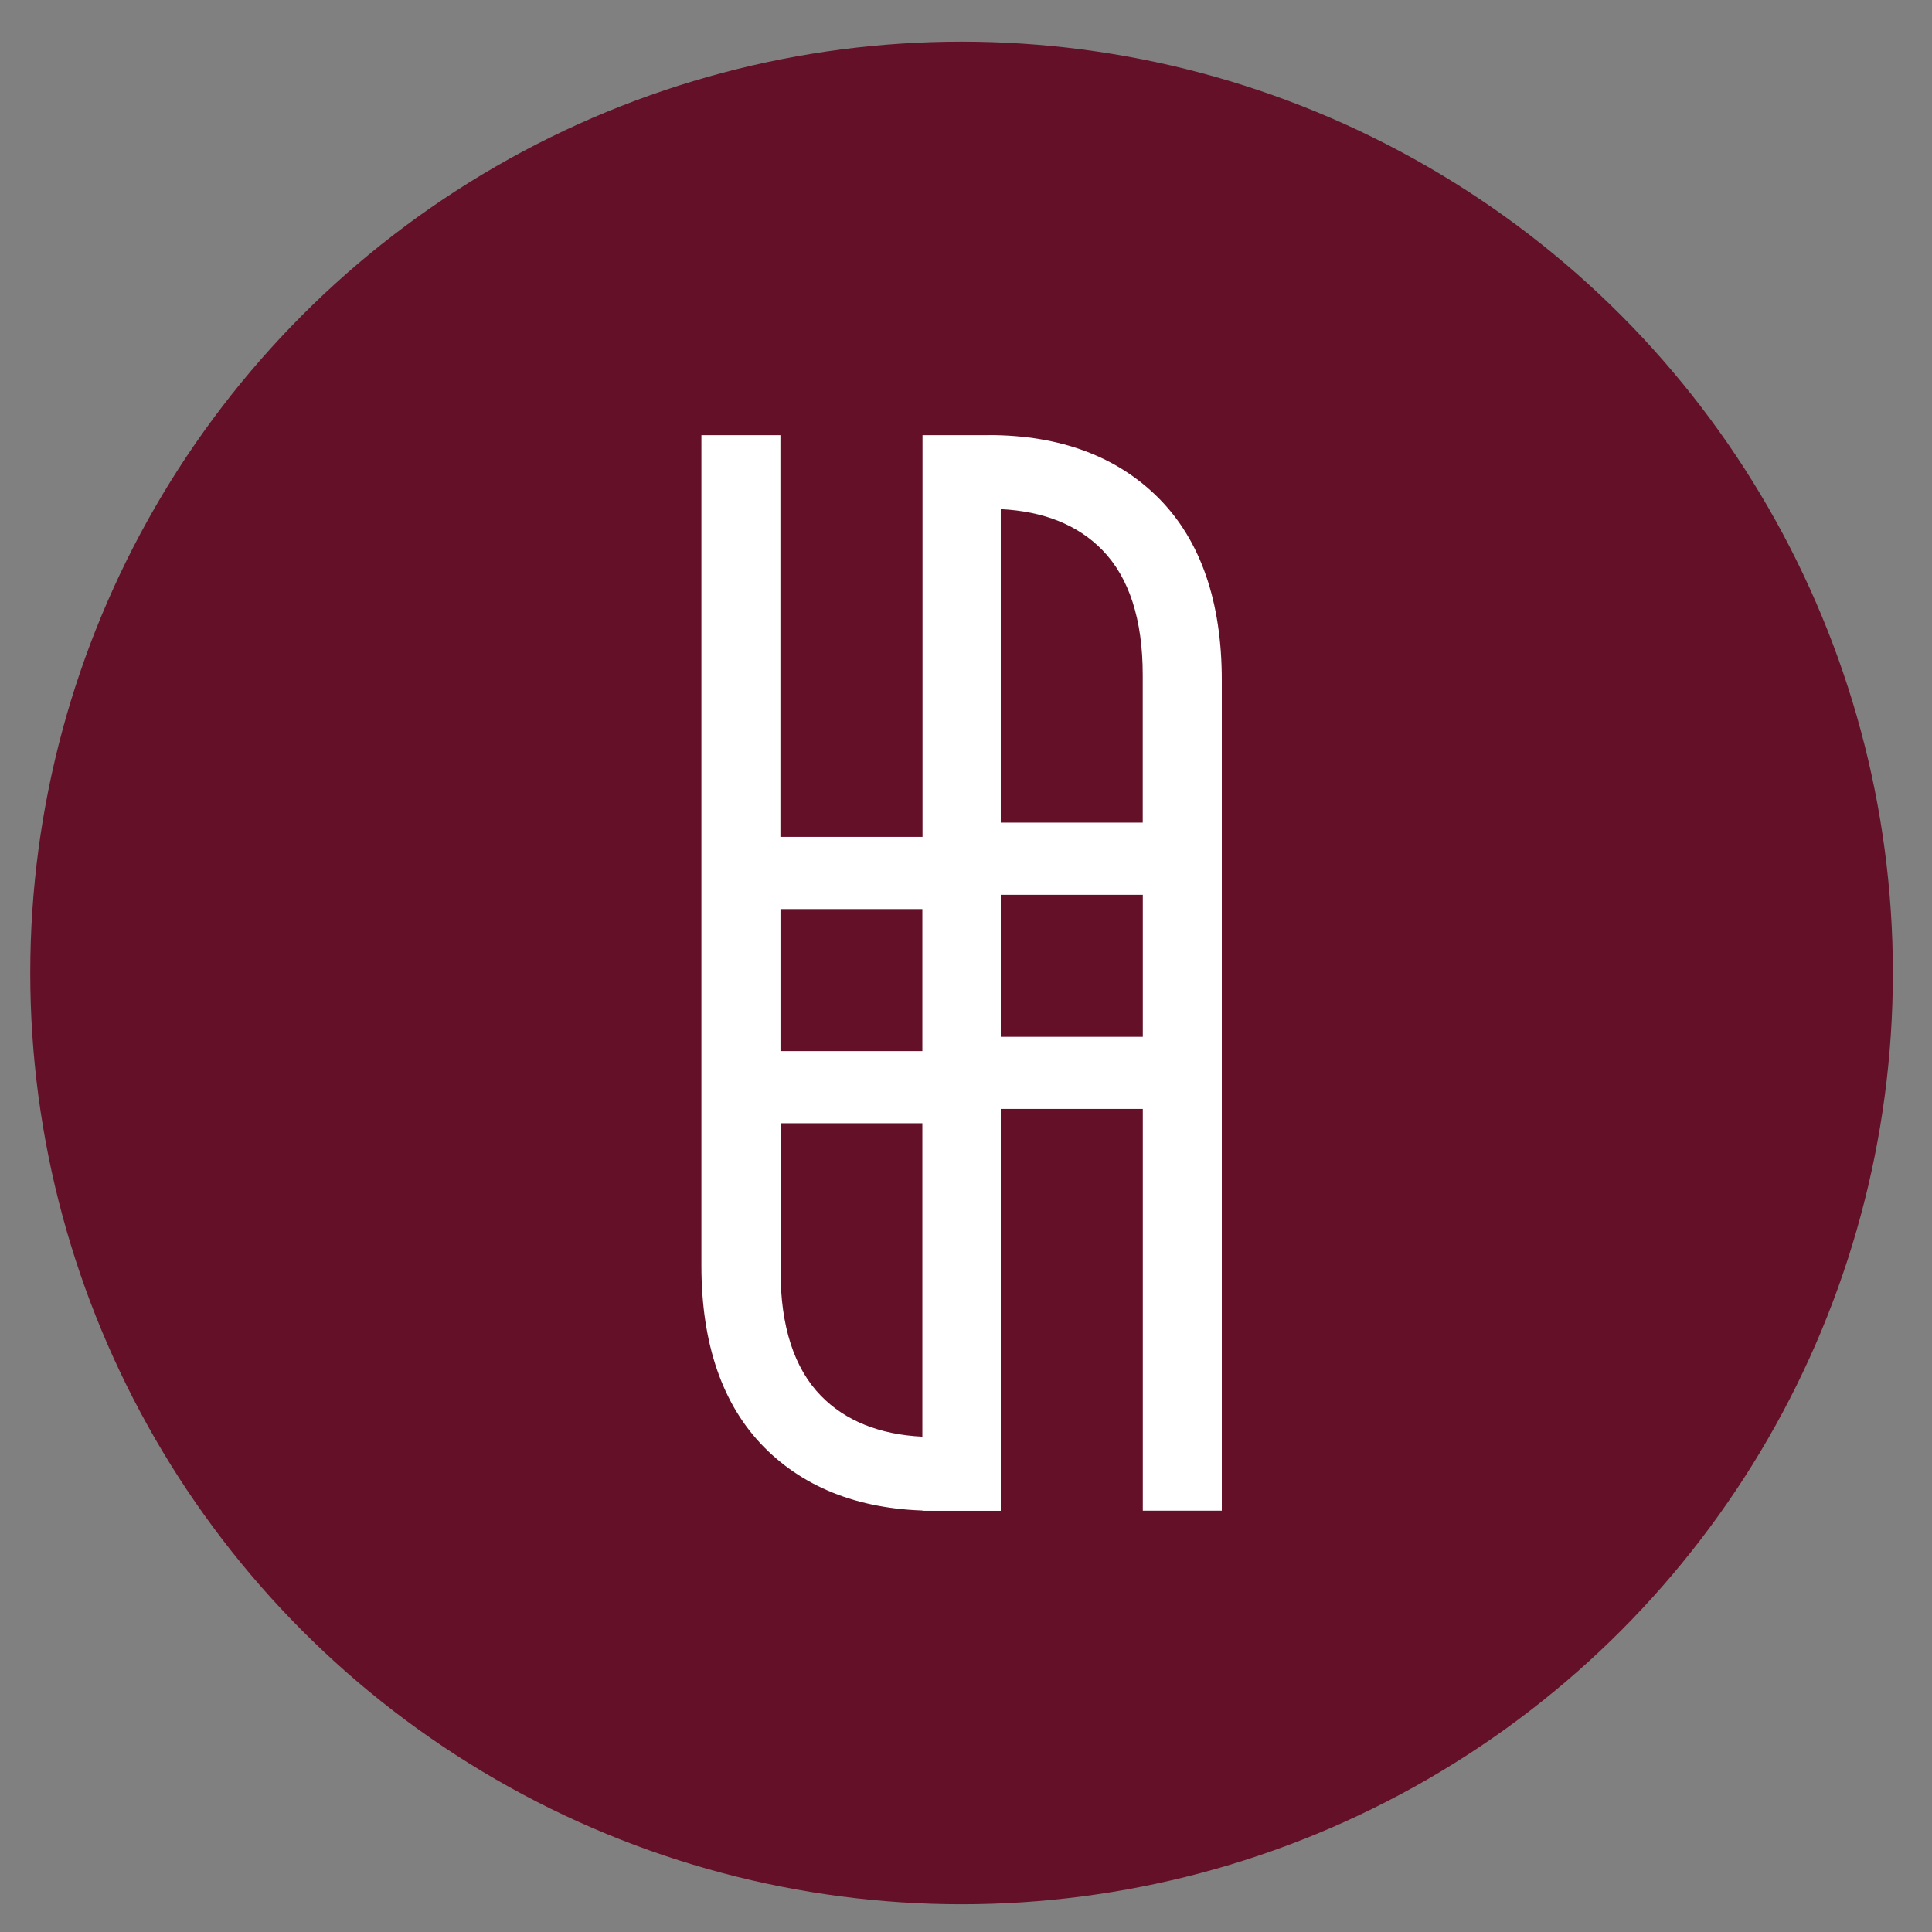
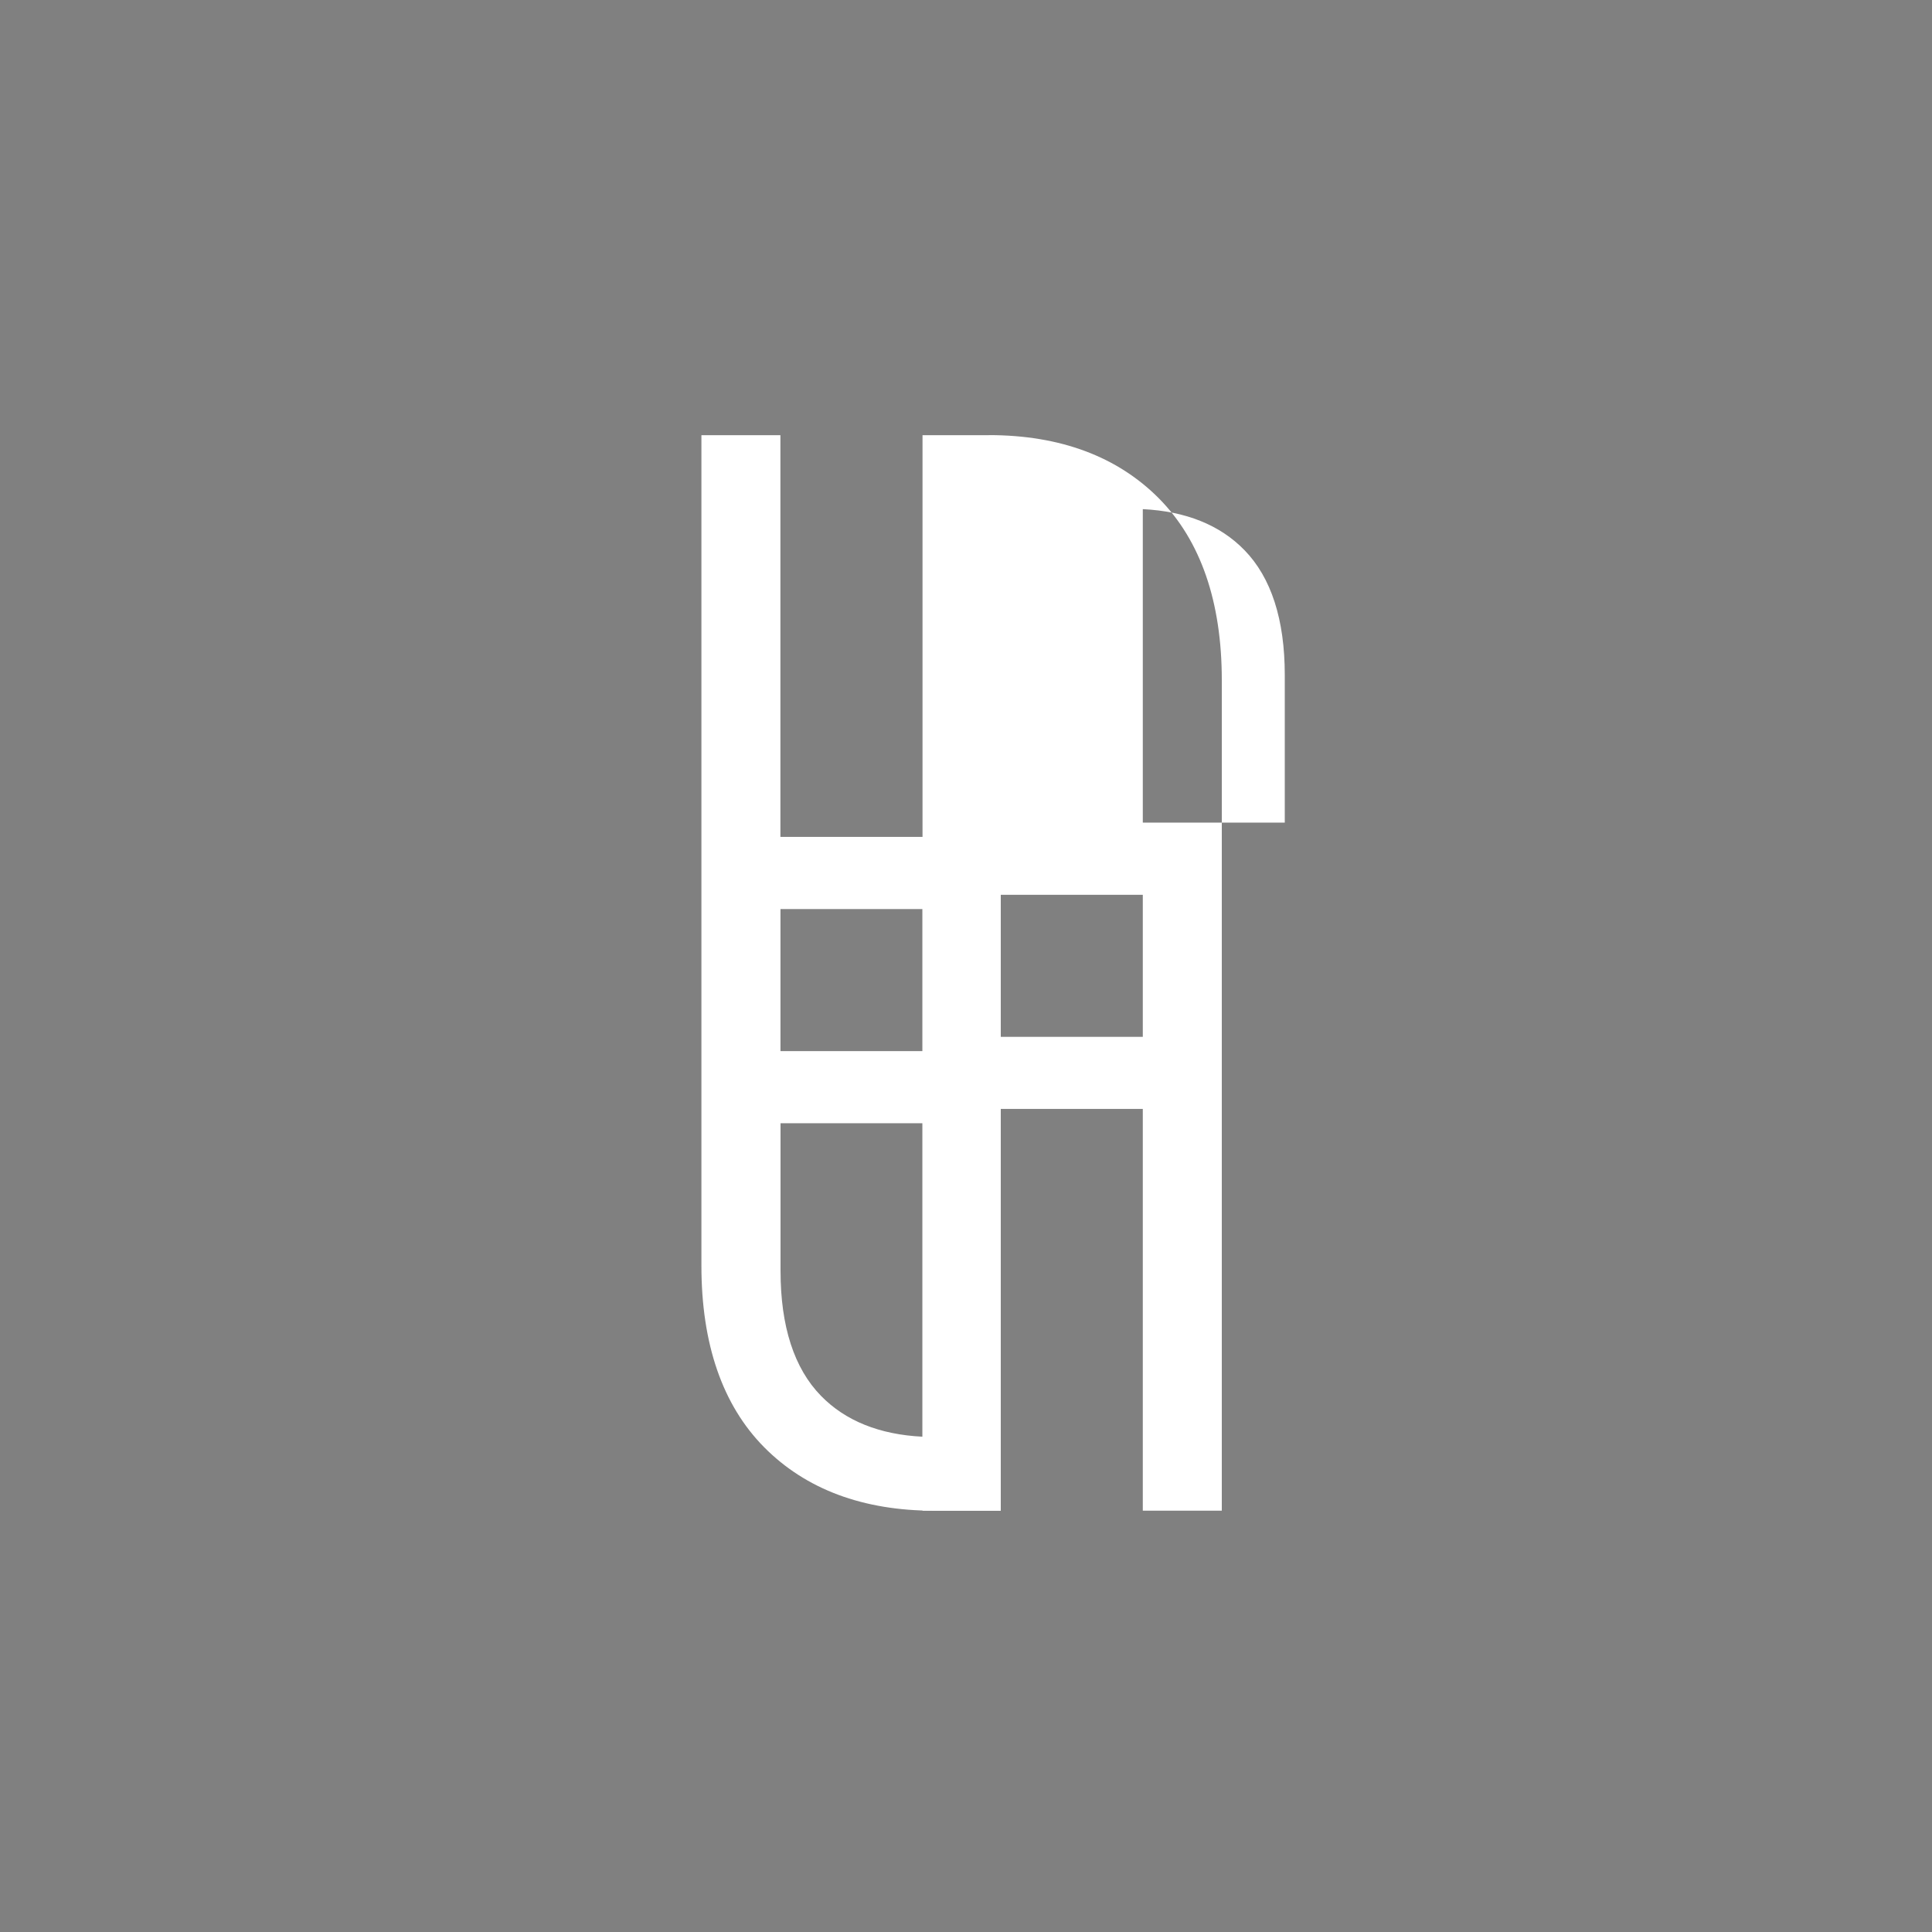
<svg xmlns="http://www.w3.org/2000/svg" id="Livello_1" data-name="Livello 1" viewBox="0 0 283.46 283.46">
  <rect x="0" y="0" width="283.46" height="283.46" fill="#808080" stroke="none" />
  <defs>
    <style>
      .cls-1 {
        fill: #fff;
      }

      .cls-2 {
        fill: #641028;
      }
    </style>
  </defs>
-   <circle class="cls-2" cx="141.08" cy="142.75" r="136.64" />
  <g>
-     <path class="cls-1" d="M145.08,63.85h-9.73s0,157.79,0,157.79h11.48s0-58.94,0-58.94h20.84s0,58.94,0,58.94h11.59s0-121.85,0-121.85c0-11.49-3.09-20.45-9.19-26.63-6.12-6.18-14.52-9.32-24.99-9.32ZM167.67,152.12h-20.84s0-20.84,0-20.84h20.84s0,20.84,0,20.84ZM167.67,120.69h-20.84s0-45.99,0-45.99c6.31.31,11.33,2.33,14.91,6.01,3.93,4.03,5.92,10.19,5.92,18.31v21.67Z" />
+     <path class="cls-1" d="M145.08,63.85h-9.73s0,157.79,0,157.79h11.48s0-58.94,0-58.94h20.84s0,58.94,0,58.94h11.59s0-121.85,0-121.85c0-11.49-3.09-20.45-9.19-26.63-6.12-6.18-14.52-9.32-24.99-9.32ZM167.67,152.12h-20.84s0-20.84,0-20.84h20.84s0,20.84,0,20.84ZM167.67,120.69s0-45.99,0-45.99c6.31.31,11.33,2.33,14.91,6.01,3.93,4.03,5.92,10.19,5.92,18.31v21.67Z" />
    <path class="cls-1" d="M112.11,212.33c6.12,6.18,14.52,9.32,24.98,9.32h9.73v-98.86h-32.32s0-58.94,0-58.94h-11.59v121.85c0,11.49,3.09,20.45,9.2,26.63ZM114.51,133.38h20.84s0,20.84,0,20.84h-20.84s0-20.84,0-20.84ZM114.51,164.8h20.84s0,45.99,0,45.99c-6.31-.31-11.33-2.33-14.91-6.01-3.93-4.03-5.92-10.19-5.92-18.31v-21.67Z" />
  </g>
</svg>